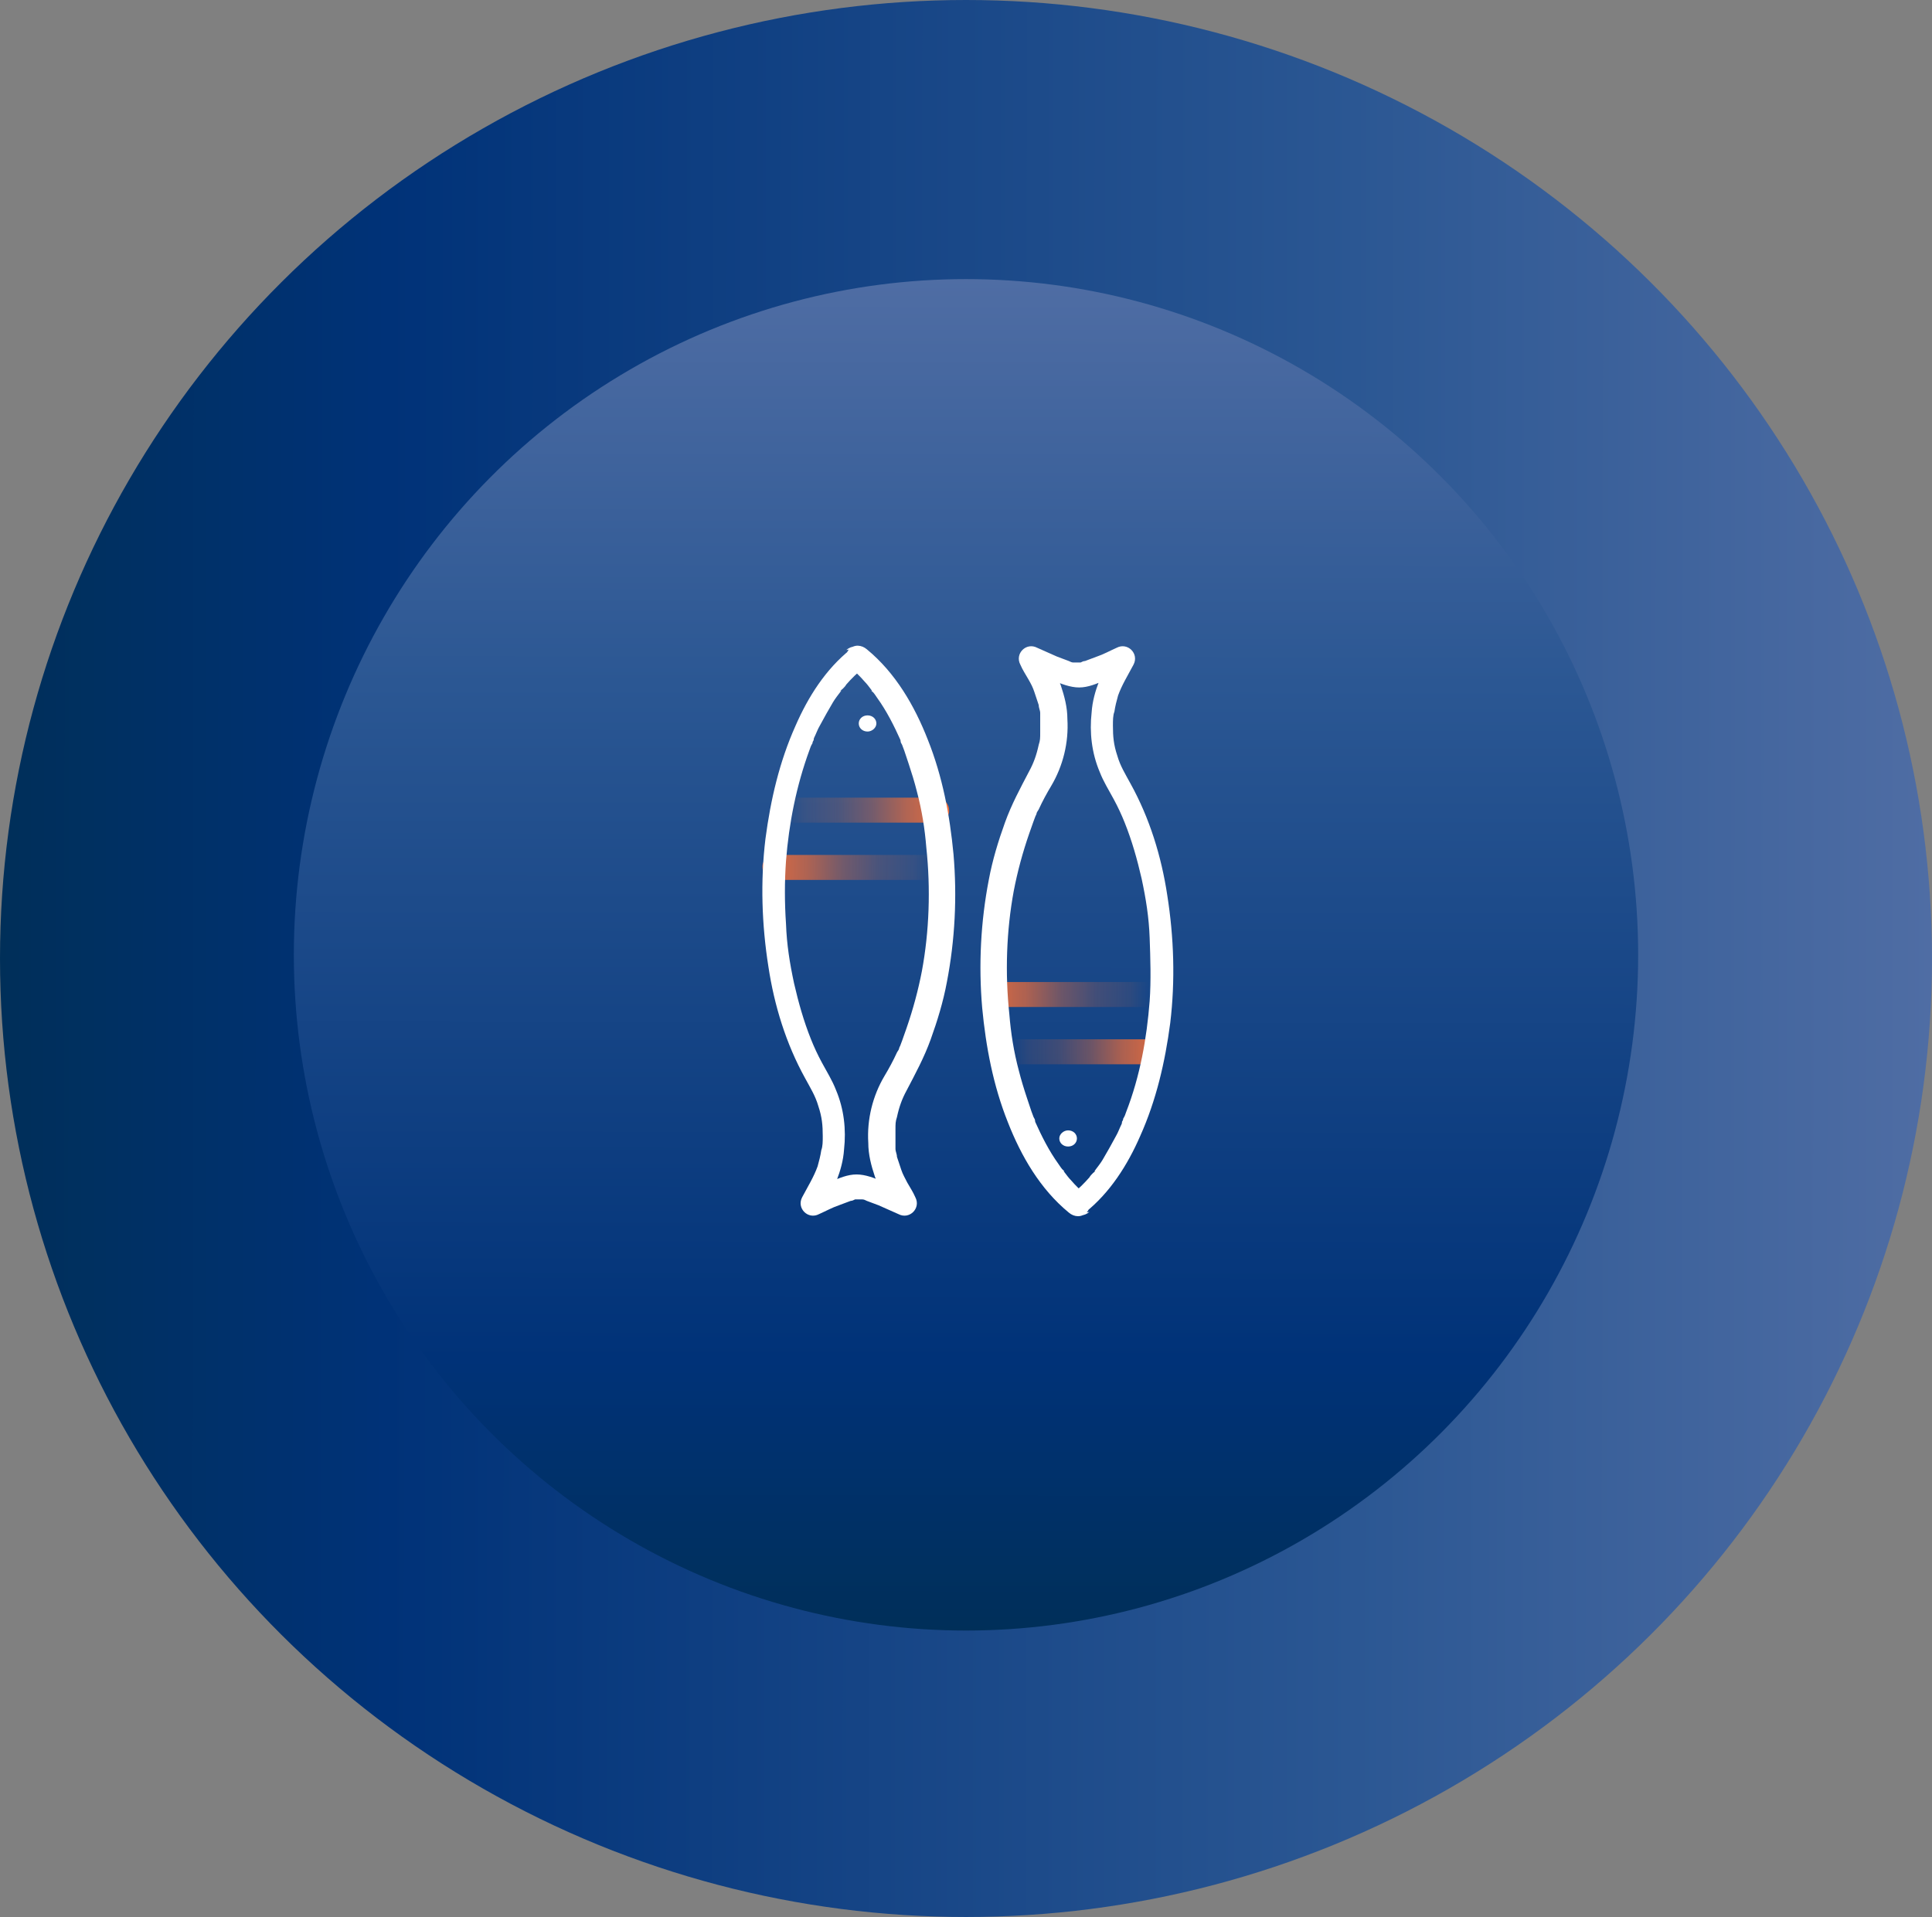
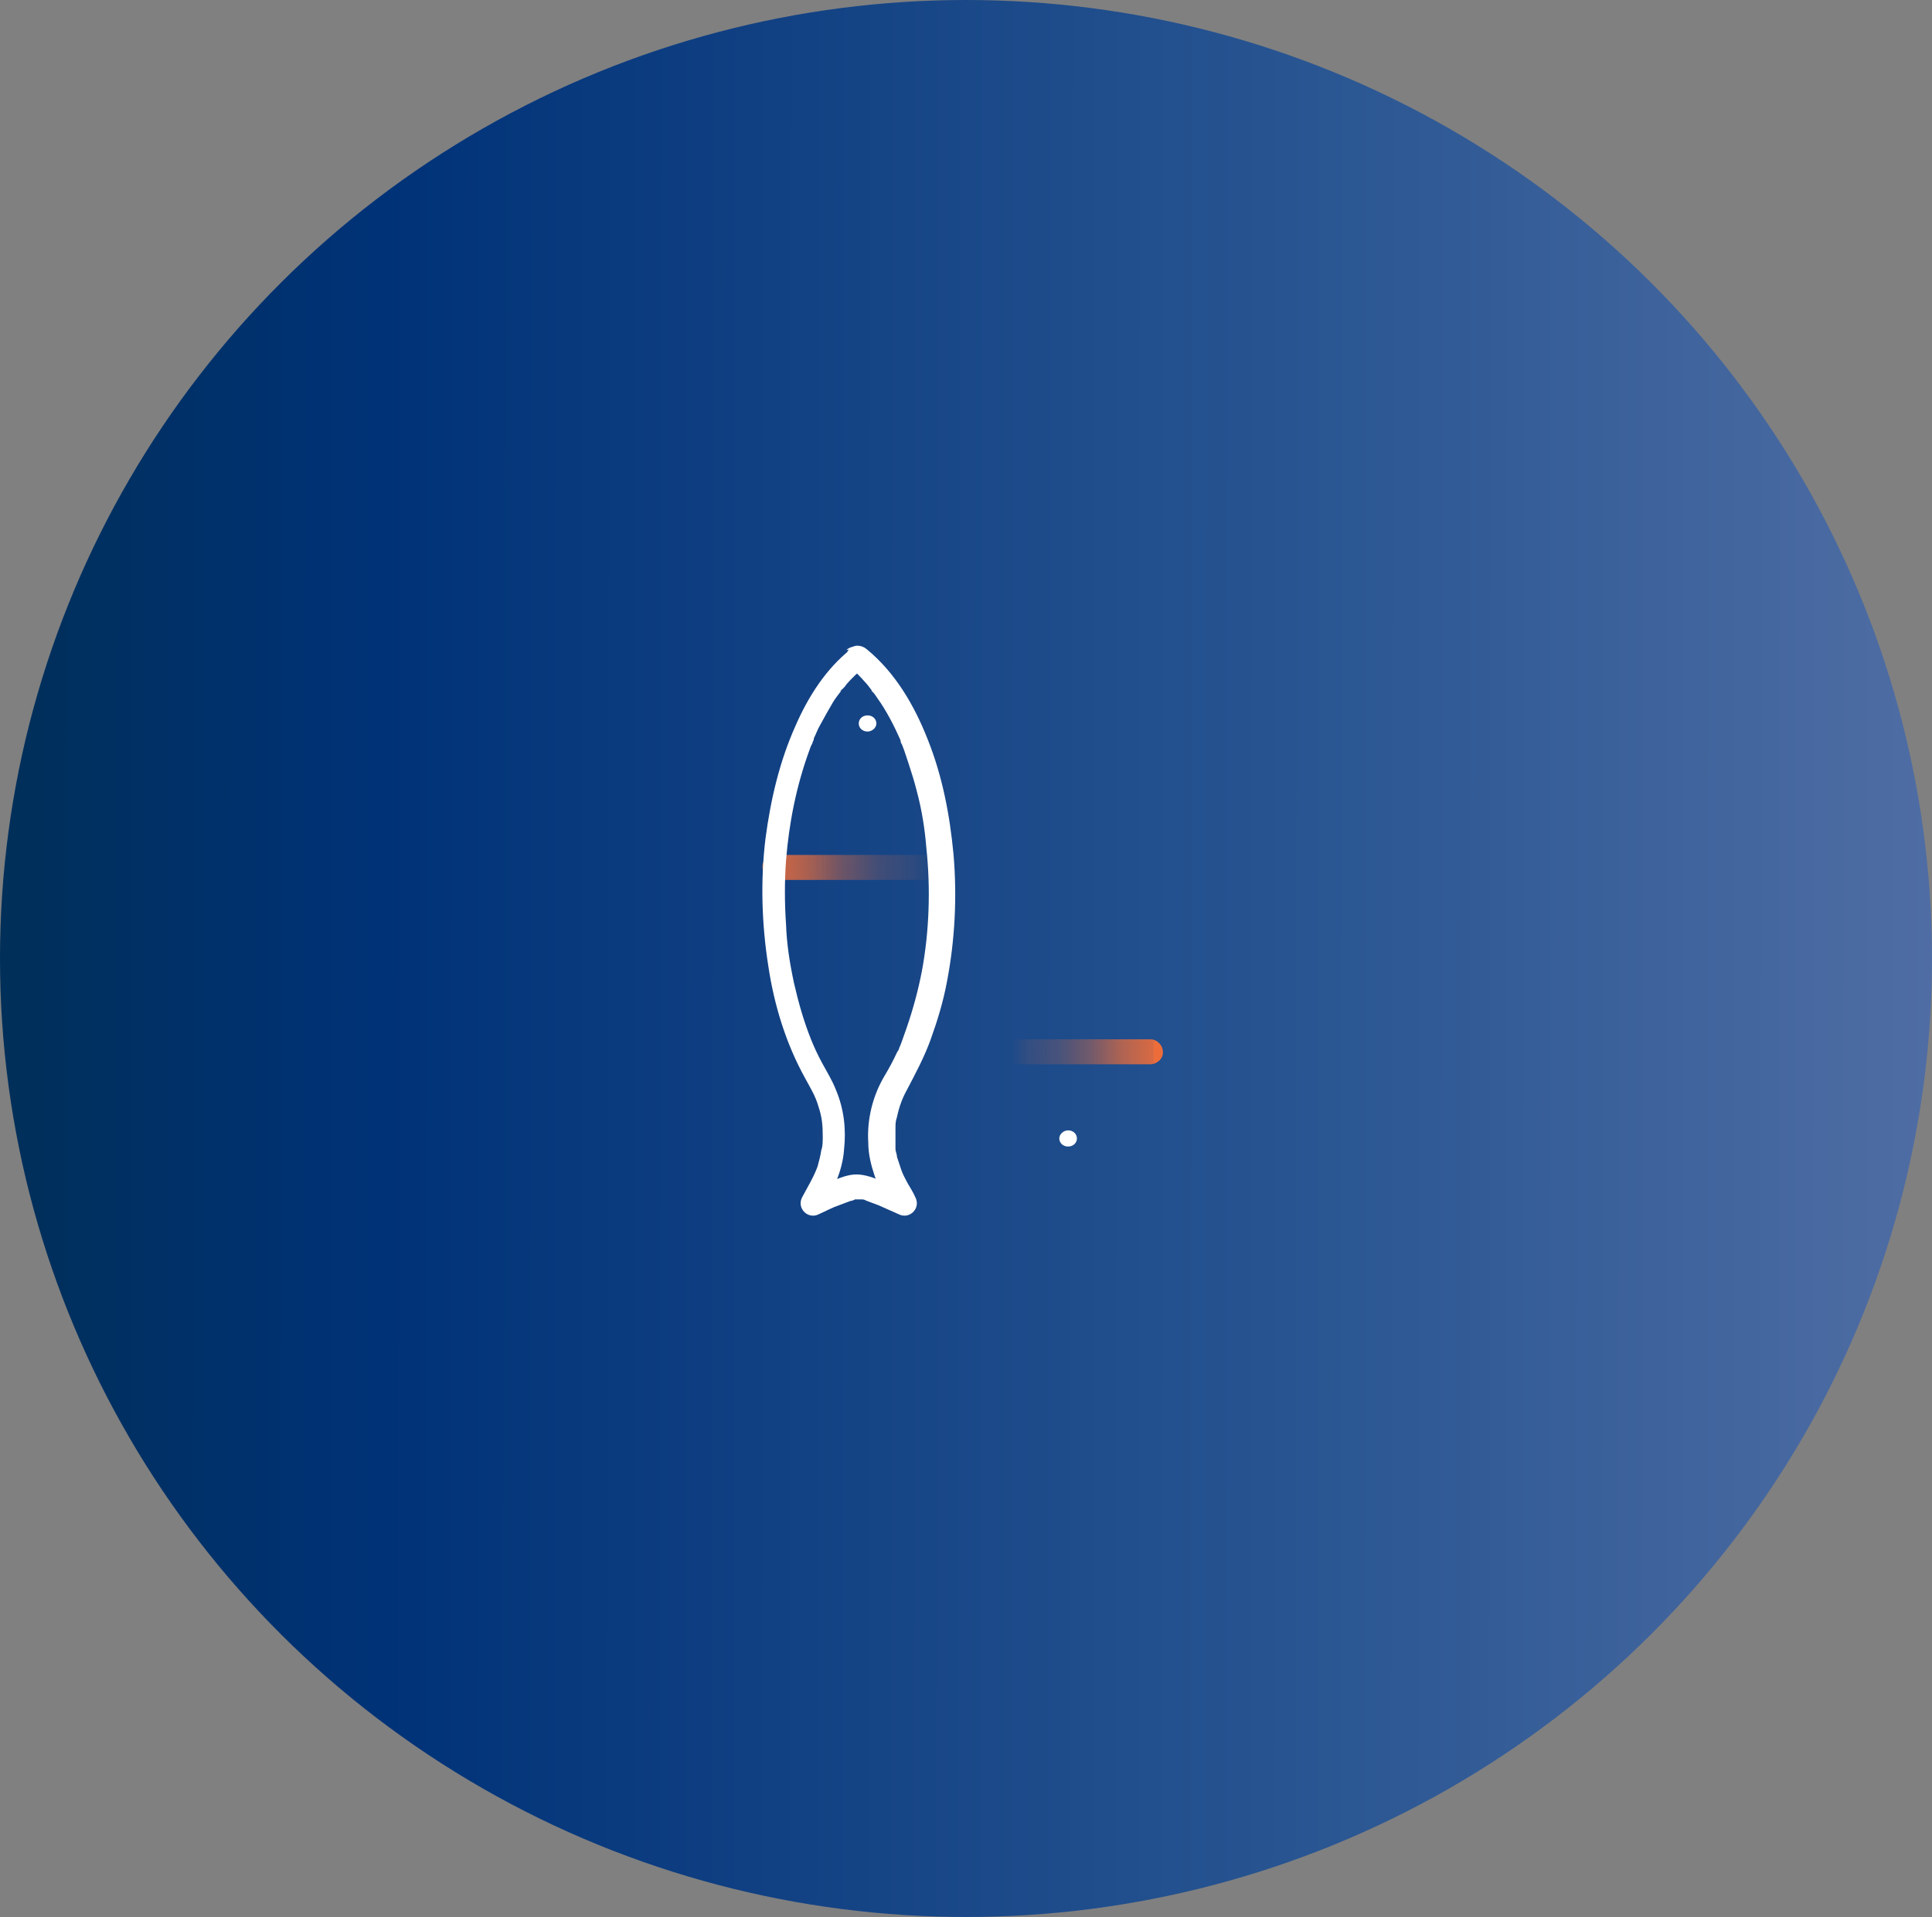
<svg xmlns="http://www.w3.org/2000/svg" id="Calque_1" version="1.1" viewBox="0 0 263 261">
  <rect x="0" y="0" width="263" height="261" fill="#808080" stroke="none" />
  <defs>
    <style>
      .st0 {
        fill: none;
      }

      .st1 {
        fill: url(#Dégradé_sans_nom_6);
      }

      .st2 {
        fill: url(#Dégradé_sans_nom_4);
      }

      .st3 {
        fill: url(#Dégradé_sans_nom_5);
      }

      .st4 {
        fill: url(#Dégradé_sans_nom_2);
      }

      .st5 {
        fill: url(#Dégradé_sans_nom_3);
      }

      .st6 {
        fill: #fff;
      }

      .st7 {
        fill: url(#Dégradé_sans_nom);
      }
    </style>
    <linearGradient id="Dégradé_sans_nom" data-name="Dégradé sans nom" x1="-261.4" y1="405.9" x2="-261.6" y2="142.9" gradientTransform="translate(405.9 -131) rotate(-90) scale(1 -1)" gradientUnits="userSpaceOnUse">
      <stop offset="0" stop-color="#002f59" />
      <stop offset=".2" stop-color="#003278" />
      <stop offset=".7" stop-color="#2b5793" />
      <stop offset="1" stop-color="#4f6da4" />
    </linearGradient>
    <linearGradient id="Dégradé_sans_nom_2" data-name="Dégradé sans nom 2" x1="-156.4" y1="759.9" x2="-156.6" y2="575.9" gradientTransform="translate(-25 -537.9) rotate(-180) scale(1 -1)" gradientUnits="userSpaceOnUse">
      <stop offset="0" stop-color="#002f59" />
      <stop offset=".2" stop-color="#003278" />
      <stop offset=".7" stop-color="#2b5793" />
      <stop offset="1" stop-color="#4f6da4" />
    </linearGradient>
    <linearGradient id="Dégradé_sans_nom_3" data-name="Dégradé sans nom 3" x1="104.9" y1="181.8" x2="129.5" y2="181.8" gradientTransform="translate(0 299.9) scale(1 -1)" gradientUnits="userSpaceOnUse">
      <stop offset="0" stop-color="#ed6d3a" />
      <stop offset="0" stop-color="#ed6d3a" stop-opacity=".9" />
      <stop offset=".2" stop-color="#ed6d3a" stop-opacity=".7" />
      <stop offset=".4" stop-color="#ed6d3a" stop-opacity=".4" />
      <stop offset=".6" stop-color="#ed6d3a" stop-opacity=".2" />
      <stop offset=".8" stop-color="#ed6d3a" stop-opacity=".1" />
      <stop offset=".9" stop-color="#ed6d3a" stop-opacity="0" />
      <stop offset="1" stop-color="#ed6d3a" stop-opacity="0" />
    </linearGradient>
    <linearGradient id="Dégradé_sans_nom_4" data-name="Dégradé sans nom 4" x1="128" y1="189.5" x2="104.9" y2="189.5" gradientTransform="translate(0 299.9) scale(1 -1)" gradientUnits="userSpaceOnUse">
      <stop offset="0" stop-color="#ed6d3a" />
      <stop offset="0" stop-color="#ed6d3a" stop-opacity=".9" />
      <stop offset=".2" stop-color="#ed6d3a" stop-opacity=".7" />
      <stop offset=".4" stop-color="#ed6d3a" stop-opacity=".4" />
      <stop offset=".6" stop-color="#ed6d3a" stop-opacity=".2" />
      <stop offset=".8" stop-color="#ed6d3a" stop-opacity=".1" />
      <stop offset=".9" stop-color="#ed6d3a" stop-opacity="0" />
      <stop offset="1" stop-color="#ed6d3a" stop-opacity="0" />
    </linearGradient>
    <linearGradient id="Dégradé_sans_nom_5" data-name="Dégradé sans nom 5" x1="135" y1="164.5" x2="158.6" y2="164.5" gradientTransform="translate(0 299.9) scale(1 -1)" gradientUnits="userSpaceOnUse">
      <stop offset="0" stop-color="#ed6d3a" />
      <stop offset="0" stop-color="#ed6d3a" stop-opacity=".9" />
      <stop offset=".2" stop-color="#ed6d3a" stop-opacity=".7" />
      <stop offset=".4" stop-color="#ed6d3a" stop-opacity=".4" />
      <stop offset=".6" stop-color="#ed6d3a" stop-opacity=".2" />
      <stop offset=".8" stop-color="#ed6d3a" stop-opacity=".1" />
      <stop offset=".9" stop-color="#ed6d3a" stop-opacity="0" />
      <stop offset="1" stop-color="#ed6d3a" stop-opacity="0" />
    </linearGradient>
    <linearGradient id="Dégradé_sans_nom_6" data-name="Dégradé sans nom 6" x1="157.1" y1="156.7" x2="135.5" y2="156.7" gradientTransform="translate(0 299.9) scale(1 -1)" gradientUnits="userSpaceOnUse">
      <stop offset="0" stop-color="#ed6d3a" />
      <stop offset="0" stop-color="#ed6d3a" stop-opacity=".9" />
      <stop offset=".2" stop-color="#ed6d3a" stop-opacity=".7" />
      <stop offset=".4" stop-color="#ed6d3a" stop-opacity=".4" />
      <stop offset=".6" stop-color="#ed6d3a" stop-opacity=".2" />
      <stop offset=".8" stop-color="#ed6d3a" stop-opacity=".1" />
      <stop offset=".9" stop-color="#ed6d3a" stop-opacity="0" />
      <stop offset="1" stop-color="#ed6d3a" stop-opacity="0" />
    </linearGradient>
  </defs>
  <ellipse class="st7" cx="131.5" cy="130.5" rx="131.5" ry="130.5" />
-   <ellipse class="st0" cx="131.5" cy="130.5" rx="131.5" ry="130.5" />
-   <ellipse class="st4" cx="131.5" cy="130" rx="91.5" ry="92" />
  <ellipse class="st0" cx="131.5" cy="130" rx="91.5" ry="92" />
  <path class="st5" d="M105.5,119.8h23.5c.9,0,1.8-.8,1.7-1.7,0-.9-.8-1.7-1.7-1.7h-23.5c-.9,0-1.8.8-1.7,1.7,0,.9.8,1.7,1.7,1.7Z" />
-   <path class="st2" d="M105.5,112h22c.9,0,1.8-.8,1.7-1.7,0-.9-.8-1.7-1.7-1.7h-22c-.9,0-1.8.8-1.7,1.7,0,.9.8,1.7,1.7,1.7Z" />
  <path class="st6" d="M118.1,99.6c.6,0,1.2-.5,1.2-1.1s-.5-1.1-1.2-1.1-1.2.5-1.2,1.1.5,1.1,1.2,1.1Z" />
  <path class="st6" d="M115.8,88.4c-3.4,2.7-5.8,6.5-7.5,10.4-2.2,4.9-3.4,10.1-4.1,15.4-.7,5.8-.5,11.7.4,17.4.8,5.3,2.4,10.5,5,15.2.7,1.3,1.4,2.4,1.8,3.8.5,1.5.6,2.6.6,4.1,0,.7,0,1.4-.2,1.9-.1.7-.3,1.5-.5,2.2-.5,1.4-1.3,2.7-2.1,4.2-.8,1.5.8,3.1,2.3,2.3.9-.4,1.8-.9,2.7-1.2.5-.2,1.1-.4,1.6-.6.2,0,.4-.1.6-.2.1,0,.2,0,.4,0-.1,0,0,0,.1,0,.2,0,.3,0,.1,0,.1,0,.2,0,.4,0,.2,0,.4.1.6.2.5.2,1.1.4,1.6.6.9.4,1.8.8,2.7,1.2,1.5.8,3.1-.8,2.3-2.3-.3-.7-.7-1.3-1.1-2-.3-.6-.6-1.1-.8-1.7-.2-.6-.4-1.2-.6-1.8,0-.4-.2-.7-.2-1.1,0,0,0-.3,0-.1,0-.2,0-.5,0-.7,0-.6,0-1.2,0-1.8,0-.8,0-1.1.2-1.7.3-1.4.7-2.5,1.3-3.6,1.2-2.3,2.4-4.5,3.3-7,.9-2.5,1.7-5.1,2.2-7.8,1.1-5.7,1.4-11.6.9-17.4-.5-5.3-1.5-10.6-3.5-15.6-1.8-4.6-4.4-9.1-8.3-12.3-.7-.6-1.7-.7-2.4,0-.6.6-.7,1.8,0,2.4.8.6,1.5,1.3,2.1,2,.3.3.6.7.9,1.1,0,0,.3.4,0,.1,0,0,.1.2.2.2.2.2.4.5.6.8,1.3,1.8,2.3,3.8,3.2,5.8.1.3-.1-.4,0,.1,0,.2.1.3.2.5.1.3.2.5.3.8.2.6.4,1.2.6,1.8.4,1.2.8,2.5,1.1,3.7.7,2.6,1.1,5.2,1.3,7.7.6,5.6.4,11.4-.6,16.8-.5,2.6-1.2,5.2-2.1,7.8-.2.6-.4,1.1-.6,1.7-.1.3-.2.5-.3.8.1-.3-.1.2-.1.2,0,.2-.2.4-.3.6-.5,1.1-1.1,2.2-1.7,3.2-1.6,2.7-2.4,5.9-2.2,9.1,0,1.6.4,3.1.9,4.6.6,1.6,1.5,3.1,2.3,4.6.8-.8,1.6-1.5,2.3-2.3-1.2-.6-2.3-1.1-3.5-1.6-1.1-.5-2.4-1-3.6-1s-2.4.5-3.5,1c-1.2.5-2.4,1-3.6,1.6.8.8,1.6,1.5,2.3,2.3.7-1.4,1.5-2.7,2.1-4.1.5-1.3.9-2.7,1-4.2.3-2.7,0-5.5-1.1-8.1-.5-1.3-1.2-2.4-1.9-3.7-.6-1.1-1.1-2.2-1.5-3.2-1-2.5-1.7-5-2.3-7.6-.6-2.8-1-5.3-1.1-8.1-.2-2.9-.2-5.8,0-8.6.4-5.1,1.4-10.2,3.2-15.1.1-.3.2-.6.4-.9,0-.2.1-.3.2-.5-.1.3,0-.2,0-.2.3-.6.5-1.2.8-1.7.6-1.1,1.2-2.2,1.8-3.2.3-.5.7-1,1-1.4,0,0,.3-.4,0-.1,0-.1.2-.2.3-.3.2-.2.4-.4.5-.6.7-.8,1.5-1.6,2.4-2.3.7-.6.6-1.8,0-2.4-.7-.7-1.7-.6-2.4,0h0Z" />
-   <path class="st3" d="M158,133.7h-22.5c-.9,0-1.8.8-1.7,1.7,0,.9.8,1.7,1.7,1.7h22.5c.9,0,1.8-.8,1.7-1.7,0-.9-.8-1.7-1.7-1.7Z" />
  <path class="st1" d="M156.6,141.5h-20.5c-.9,0-1.8.8-1.7,1.7,0,.9.8,1.7,1.7,1.7h20.5c.9,0,1.8-.8,1.7-1.7,0-.9-.8-1.7-1.7-1.7Z" />
  <path class="st6" d="M145.4,153.9c-.6,0-1.2.5-1.2,1.1s.5,1.1,1.2,1.1,1.2-.5,1.2-1.1-.5-1.1-1.2-1.1Z" />
-   <path class="st6" d="M147.7,165.1c3.4-2.7,5.8-6.5,7.5-10.4,2.2-4.9,3.4-10.1,4.1-15.4.7-5.8.5-11.7-.4-17.4-.8-5.3-2.4-10.5-5-15.2-.7-1.3-1.4-2.4-1.8-3.8-.5-1.5-.6-2.6-.6-4.1,0-.7,0-1.4.2-1.9.1-.7.3-1.5.5-2.2.5-1.4,1.3-2.7,2.1-4.2.8-1.5-.8-3.1-2.3-2.3-.9.4-1.8.9-2.7,1.2-.5.2-1.1.4-1.6.6-.2,0-.4.1-.6.2-.1,0-.2,0-.4,0,.1,0,0,0-.1,0-.2,0-.3,0-.1,0-.1,0-.2,0-.4,0-.2,0-.4-.1-.6-.2-.5-.2-1.1-.4-1.6-.6-.9-.4-1.8-.8-2.7-1.2-1.5-.8-3.1.8-2.3,2.3.3.7.7,1.3,1.1,2s.6,1.1.8,1.7c.2.6.4,1.2.6,1.8,0,.4.2.7.2,1.1,0,0,0,.3,0,.1,0,.2,0,.5,0,.7,0,.6,0,1.2,0,1.8,0,.8,0,1.1-.2,1.7-.3,1.4-.7,2.5-1.3,3.6-1.2,2.3-2.4,4.5-3.3,7-.9,2.5-1.7,5.1-2.2,7.8-1.1,5.7-1.4,11.6-.9,17.4.5,5.3,1.5,10.6,3.5,15.6,1.8,4.6,4.4,9.1,8.3,12.3.7.6,1.7.7,2.4,0,.6-.6.7-1.8,0-2.4-.8-.6-1.5-1.3-2.1-2-.3-.3-.6-.7-.9-1.1,0,0-.3-.4,0-.1,0,0-.1-.2-.2-.2-.2-.2-.4-.5-.6-.8-1.3-1.8-2.3-3.8-3.2-5.8-.1-.3.1.4,0-.1,0-.2-.1-.3-.2-.5-.1-.3-.2-.5-.3-.8-.2-.6-.4-1.2-.6-1.8-.4-1.2-.8-2.5-1.1-3.7-.7-2.6-1.1-5.2-1.3-7.7-.6-5.6-.4-11.4.6-16.8.5-2.6,1.2-5.2,2.1-7.8.2-.6.4-1.1.6-1.7.1-.3.2-.5.3-.8-.1.3.1-.2.1-.2,0-.2.2-.4.3-.6.5-1.1,1.1-2.2,1.7-3.2,1.6-2.7,2.4-5.9,2.2-9.1,0-1.6-.4-3.1-.9-4.6-.6-1.6-1.5-3.1-2.3-4.6-.8.8-1.6,1.5-2.3,2.3,1.2.6,2.3,1.1,3.5,1.6,1.1.5,2.4,1,3.6,1s2.4-.5,3.5-1c1.2-.5,2.4-1,3.6-1.6-.8-.8-1.6-1.5-2.3-2.3-.7,1.4-1.5,2.7-2.1,4.1-.5,1.3-.9,2.7-1,4.2-.3,2.7,0,5.5,1.1,8.1.5,1.3,1.2,2.4,1.9,3.7.6,1.1,1.1,2.2,1.5,3.2,1,2.5,1.7,5,2.3,7.6.6,2.8,1,5.3,1.1,8.1s.2,5.8,0,8.6c-.4,5.1-1.3,10.2-3.2,15.1-.1.3-.2.6-.4.9,0,.2-.1.3-.2.5.1-.3,0,.2,0,.2-.3.6-.5,1.2-.8,1.7-.6,1.1-1.2,2.2-1.8,3.2-.3.5-.7,1-1,1.4,0,0-.3.4,0,.1,0,.1-.2.2-.3.3-.2.2-.4.4-.5.6-.7.8-1.5,1.6-2.4,2.3-.7.6-.6,1.8,0,2.4.7.7,1.7.6,2.4,0h0Z" />
</svg>